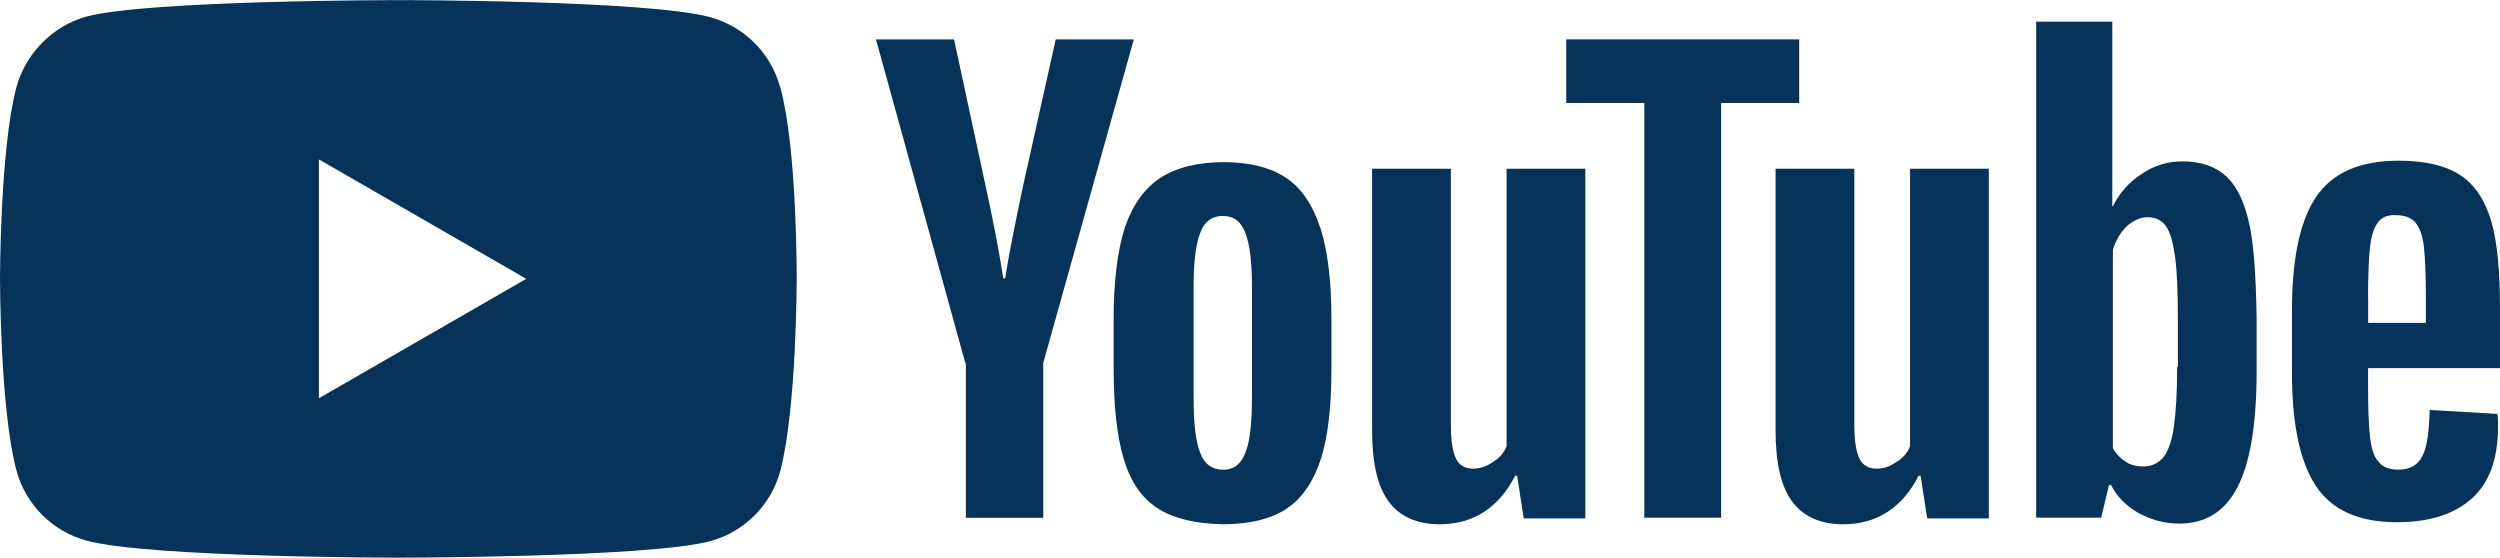
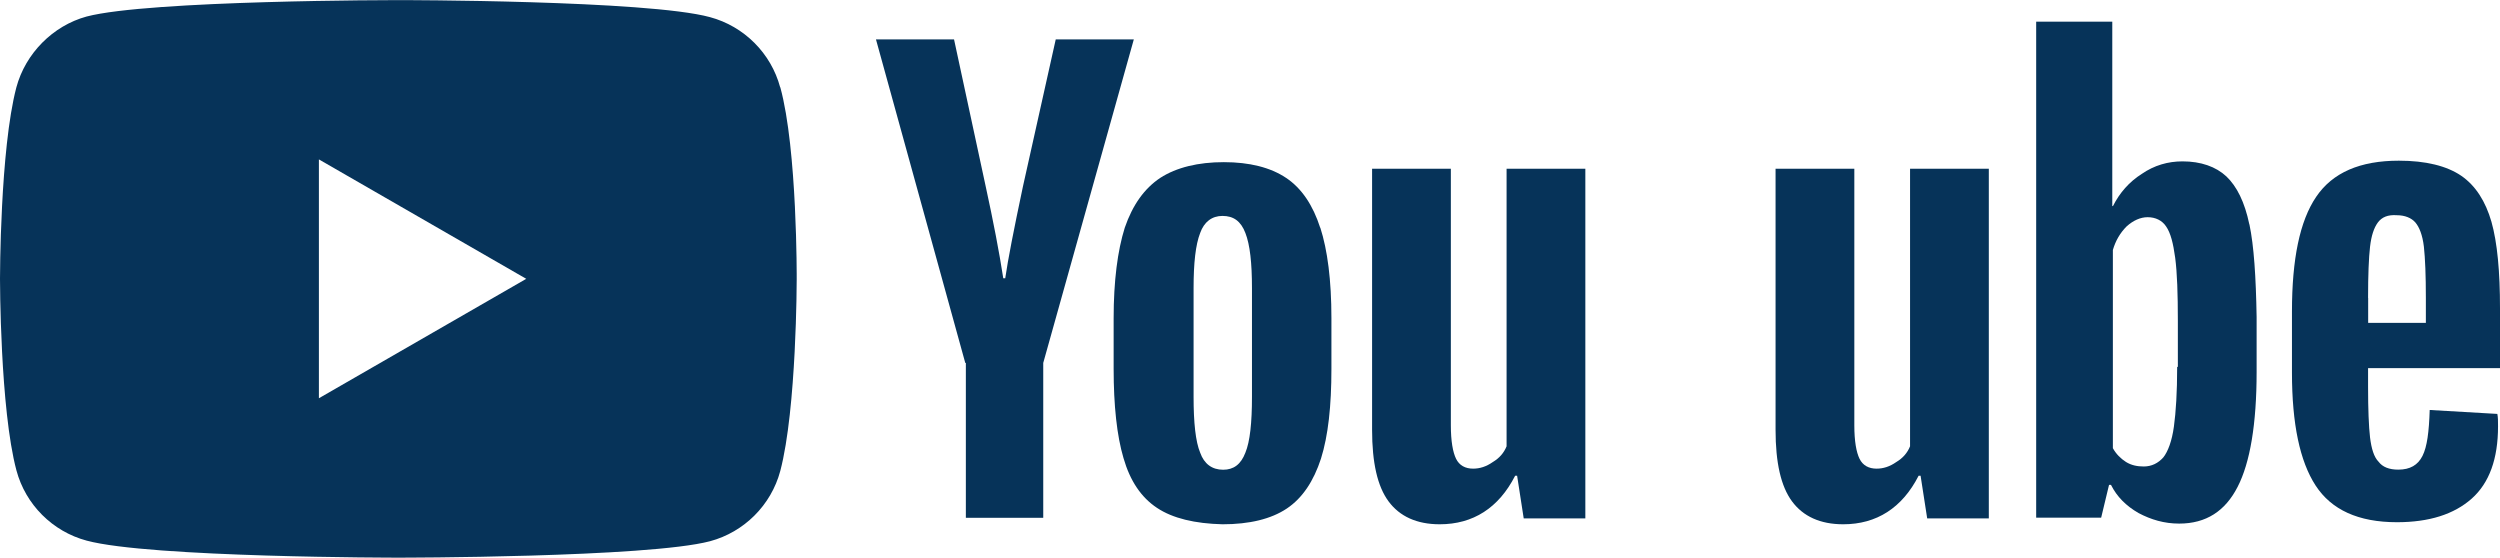
<svg xmlns="http://www.w3.org/2000/svg" id="Layer_2" viewBox="0 0 253.92 56.65">
  <defs>
    <style>.cls-1{fill:#063359;}</style>
  </defs>
  <g id="Layer_1-2">
    <g id="g7433">
      <path class="cls-1" d="M79.24,8.87c-.93-3.47-3.67-6.2-7.13-7.13-6.33-1.73-31.66-1.73-31.66-1.73,0,0-25.32,0-31.66,1.67-3.4.93-6.2,3.73-7.13,7.2C0,15.2,0,28.32,0,28.32c0,0,0,13.2,1.67,19.46.93,3.47,3.66,6.2,7.13,7.13,6.4,1.73,31.66,1.73,31.66,1.73,0,0,25.33,0,31.66-1.67,3.46-.93,6.2-3.66,7.13-7.13,1.67-6.33,1.67-19.46,1.67-19.46,0,0,.07-13.2-1.67-19.53ZM32.39,40.45v-24.26l21.06,12.13-21.06,12.13Z" />
    </g>
    <g id="g7451">
      <g id="g7449">
        <path id="path7435" class="cls-1" d="M134.09,23.13c-.73-2.27-1.87-4-3.46-5.06-1.6-1.07-3.73-1.6-6.33-1.6s-4.8.53-6.46,1.6c-1.6,1.07-2.8,2.73-3.6,5.06-.73,2.33-1.13,5.4-1.13,9.2v5.13c0,3.73.33,6.8,1,9.06.67,2.33,1.8,4,3.4,5.06,1.6,1.07,3.86,1.6,6.66,1.67,2.73,0,4.93-.53,6.53-1.6,1.6-1.07,2.73-2.8,3.47-5.07.73-2.33,1.06-5.33,1.06-9.13v-5.13c0-3.87-.4-6.93-1.13-9.2ZM127.16,40.32c0,2.6-.2,4.53-.67,5.66-.46,1.2-1.2,1.73-2.26,1.73-1.13,0-1.93-.6-2.33-1.73-.47-1.13-.67-3.06-.67-5.66v-11.06c0-2.53.2-4.4.67-5.6.4-1.13,1.2-1.73,2.26-1.73,1.13,0,1.87.53,2.33,1.73.47,1.2.67,3.07.67,5.6v11.06Z" />
        <path id="path7437" class="cls-1" d="M240.52,37.39h13.4v-6.07c0-3.73-.27-6.67-.87-8.8-.6-2.07-1.6-3.66-3.07-4.67-1.47-1-3.6-1.53-6.33-1.53-3.93,0-6.73,1.2-8.4,3.67-1.67,2.46-2.46,6.33-2.46,11.66v6.2c0,5.2.8,9,2.4,11.46,1.6,2.46,4.33,3.73,8.26,3.73,3.27,0,5.8-.8,7.6-2.4,1.8-1.6,2.67-4.07,2.67-7.33,0-.53,0-.93-.07-1.27l-6.87-.4c-.07,2.2-.26,3.73-.73,4.66-.47.94-1.27,1.4-2.46,1.4-.94,0-1.6-.27-2-.8-.47-.47-.73-1.33-.87-2.47-.13-1.13-.2-2.87-.2-5.13v-1.93ZM240.52,30.26c0-2.33.07-4.07.2-5.2.13-1.13.4-1.93.8-2.47.4-.53,1-.8,1.93-.73.8,0,1.47.27,1.87.73.4.47.73,1.27.87,2.47.13,1.2.2,2.93.2,5.2v2.53h-5.86v-2.53Z" />
        <path id="path7439" class="cls-1" d="M98.04,36.86L88.97,4h7.93l3.2,14.86c.8,3.67,1.4,6.8,1.8,9.4h.2c.27-1.87.87-4.93,1.8-9.33l3.33-14.93h7.93l-9.2,32.86v15.73h-7.86v-15.73h-.07Z" />
        <path id="path7441" class="cls-1" d="M161.02,17.13v35.52h-6.26l-.67-4.33h-.2c-1.67,3.27-4.27,4.93-7.66,4.93-2.33,0-4.07-.8-5.2-2.33s-1.67-3.93-1.67-7.26v-26.52h8v26.06c0,1.6.2,2.73.53,3.4s.93,1,1.73,1c.67,0,1.33-.2,2-.67.67-.4,1.13-.93,1.4-1.6v-28.19h8Z" />
        <path id="path7443" class="cls-1" d="M202,17.13v35.52h-6.26l-.67-4.33h-.2c-1.67,3.27-4.27,4.93-7.66,4.93-2.33,0-4.07-.8-5.2-2.33-1.13-1.53-1.67-3.93-1.67-7.26v-26.52h8v26.06c0,1.6.2,2.73.53,3.4s.93,1,1.73,1c.67,0,1.33-.2,2-.67.67-.4,1.13-.93,1.4-1.6v-28.19h8Z" />
-         <path id="path7445" class="cls-1" d="M182.74,10.46h-7.93v42.12h-7.8V10.46h-7.93V4h23.66v6.46Z" />
        <path id="path7447" class="cls-1" d="M228.46,22.79c-.47-2.27-1.27-3.86-2.33-4.87-1.07-1-2.6-1.53-4.46-1.53-1.47,0-2.87.4-4.13,1.27-1.27.8-2.26,1.93-2.93,3.27h-.07V2.2h-7.73v50.38h6.6l.8-3.33h.2c.6,1.2,1.53,2.13,2.8,2.86,1.27.67,2.6,1.07,4.13,1.07,2.73,0,4.67-1.27,5.93-3.73,1.27-2.46,1.93-6.4,1.93-11.66v-5.6c-.07-4.07-.27-7.2-.73-9.4ZM221.2,37.26h-.07c0,2.6-.13,4.6-.33,6.06-.2,1.47-.6,2.53-1.07,3.13-.53.6-1.2.93-2,.93-.67,0-1.27-.13-1.8-.46-.53-.34-1-.8-1.33-1.4v-20.13c.27-.93.73-1.73,1.4-2.4.67-.6,1.4-.93,2.13-.93.8,0,1.47.33,1.87.93.47.67.73,1.73.93,3.2.2,1.53.27,3.66.27,6.4v4.67Z" />
      </g>
    </g>
  </g>
</svg>